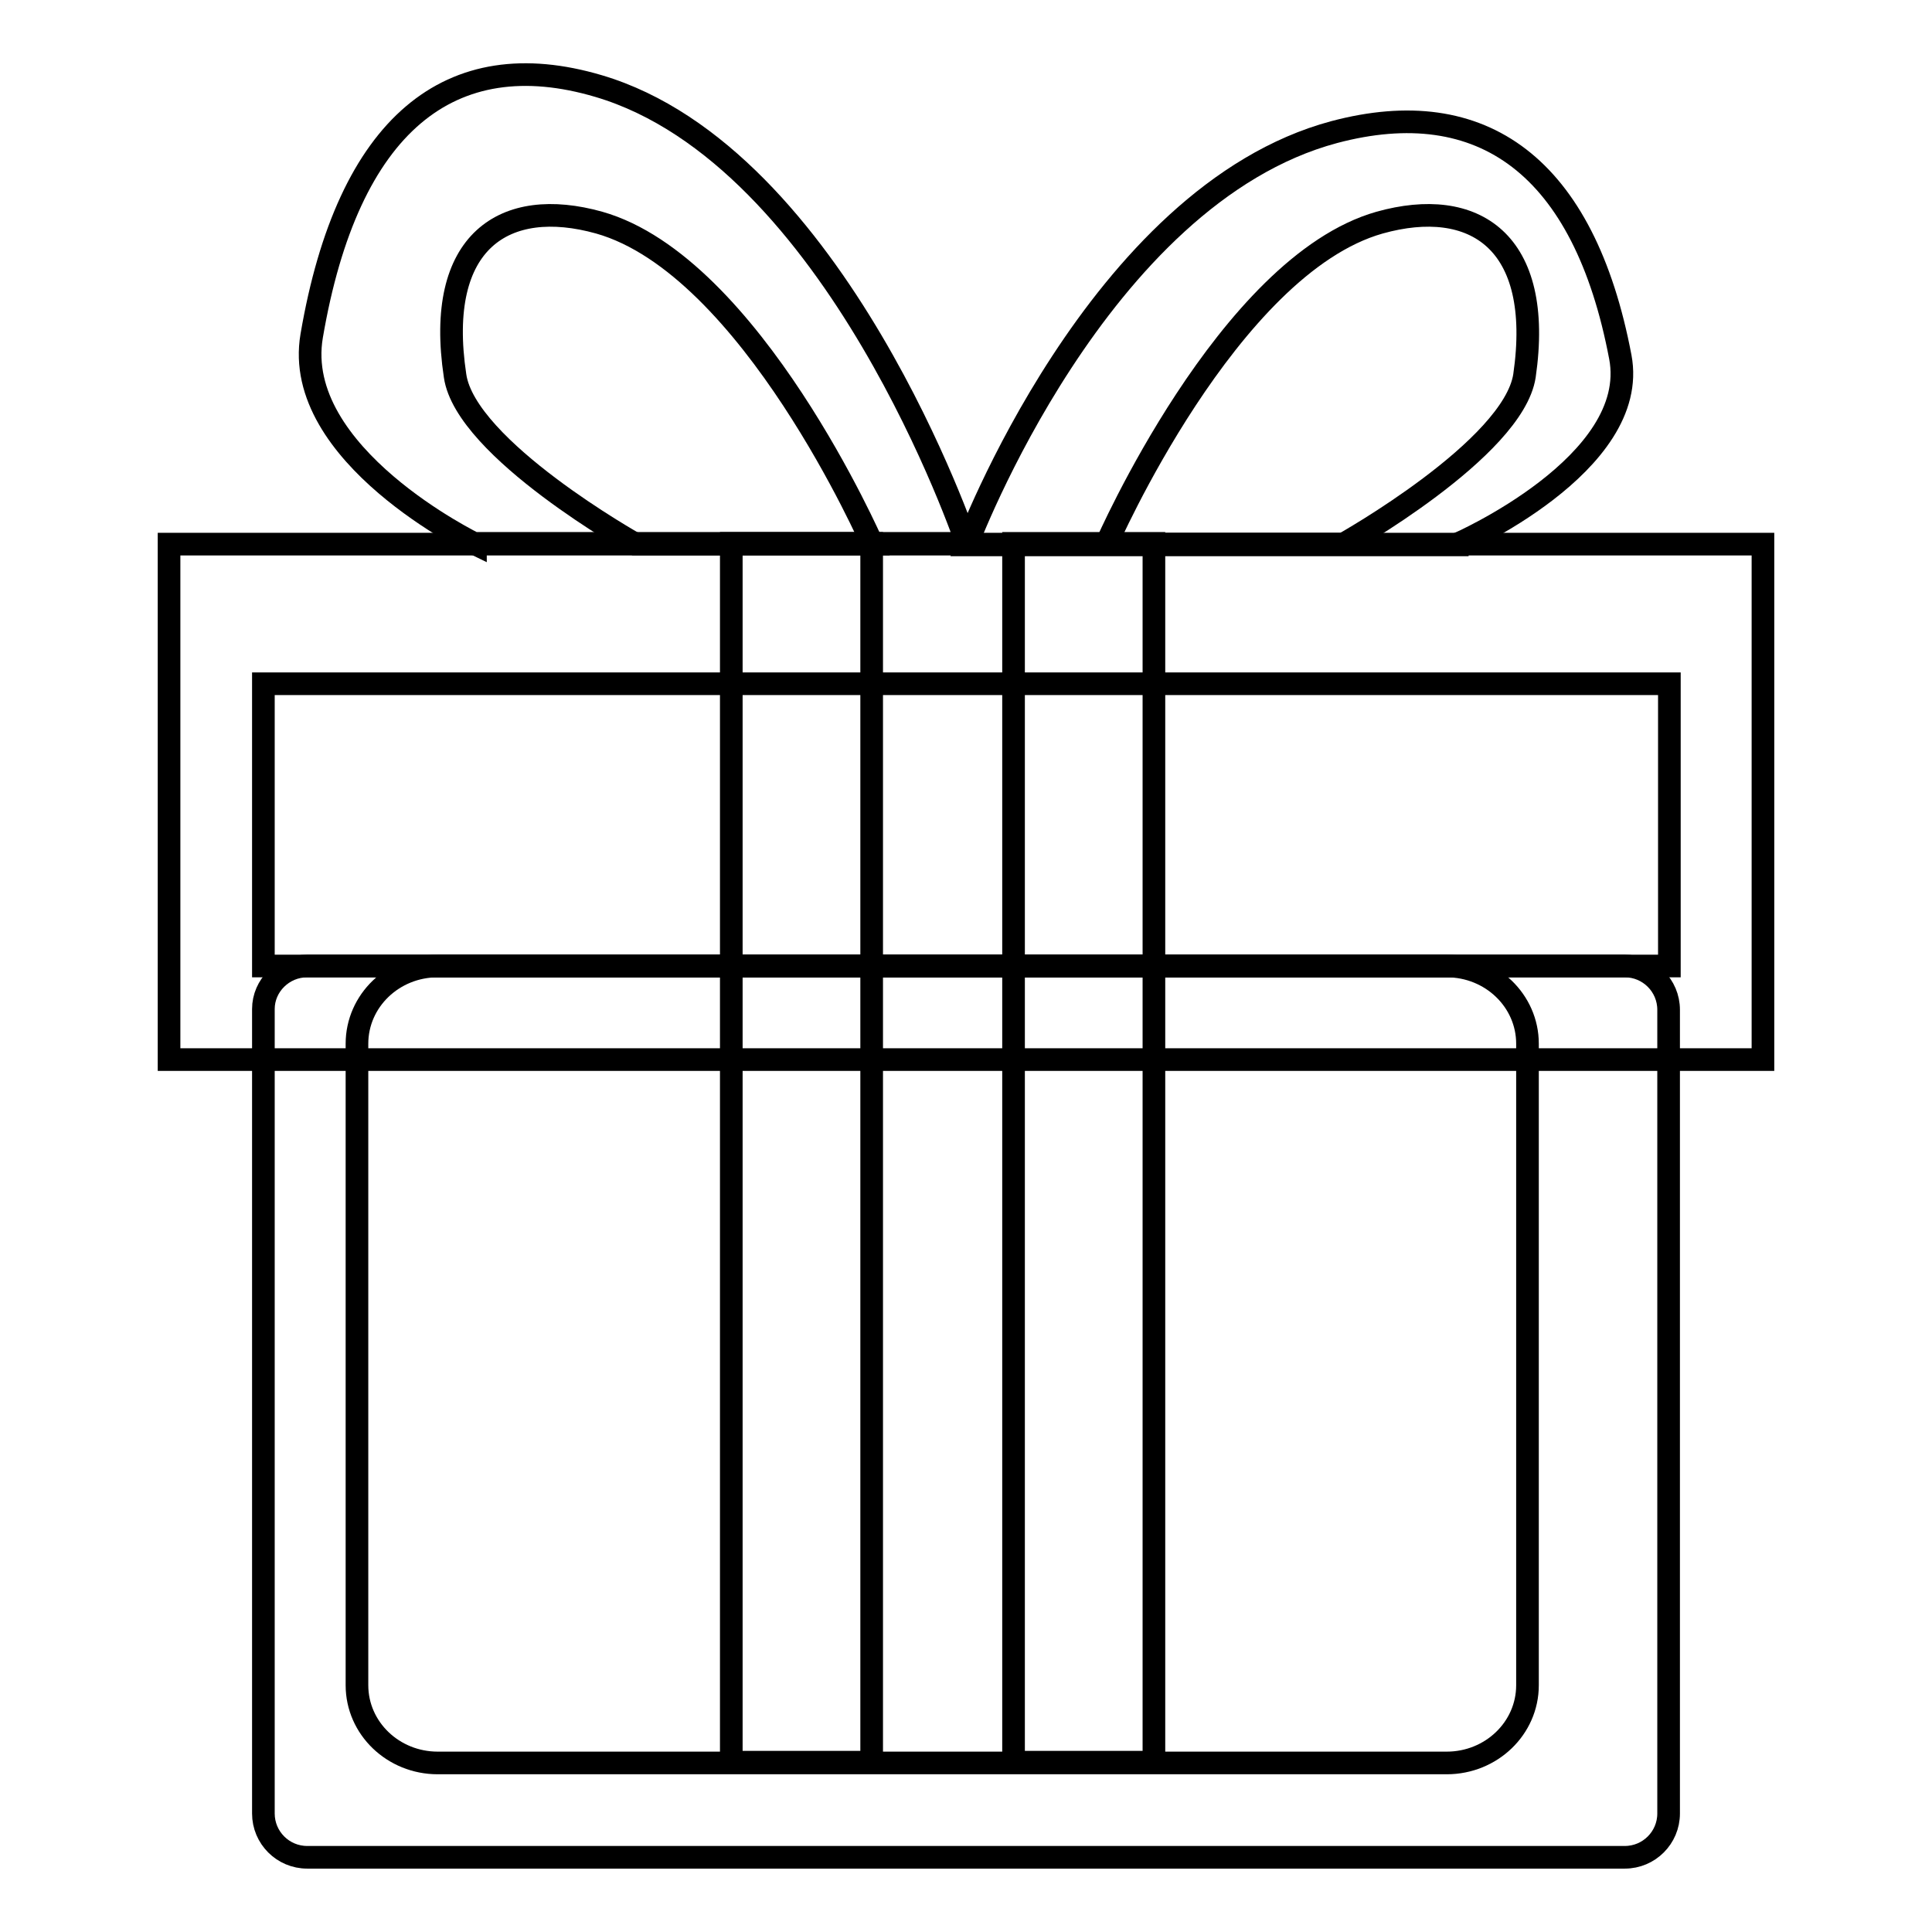
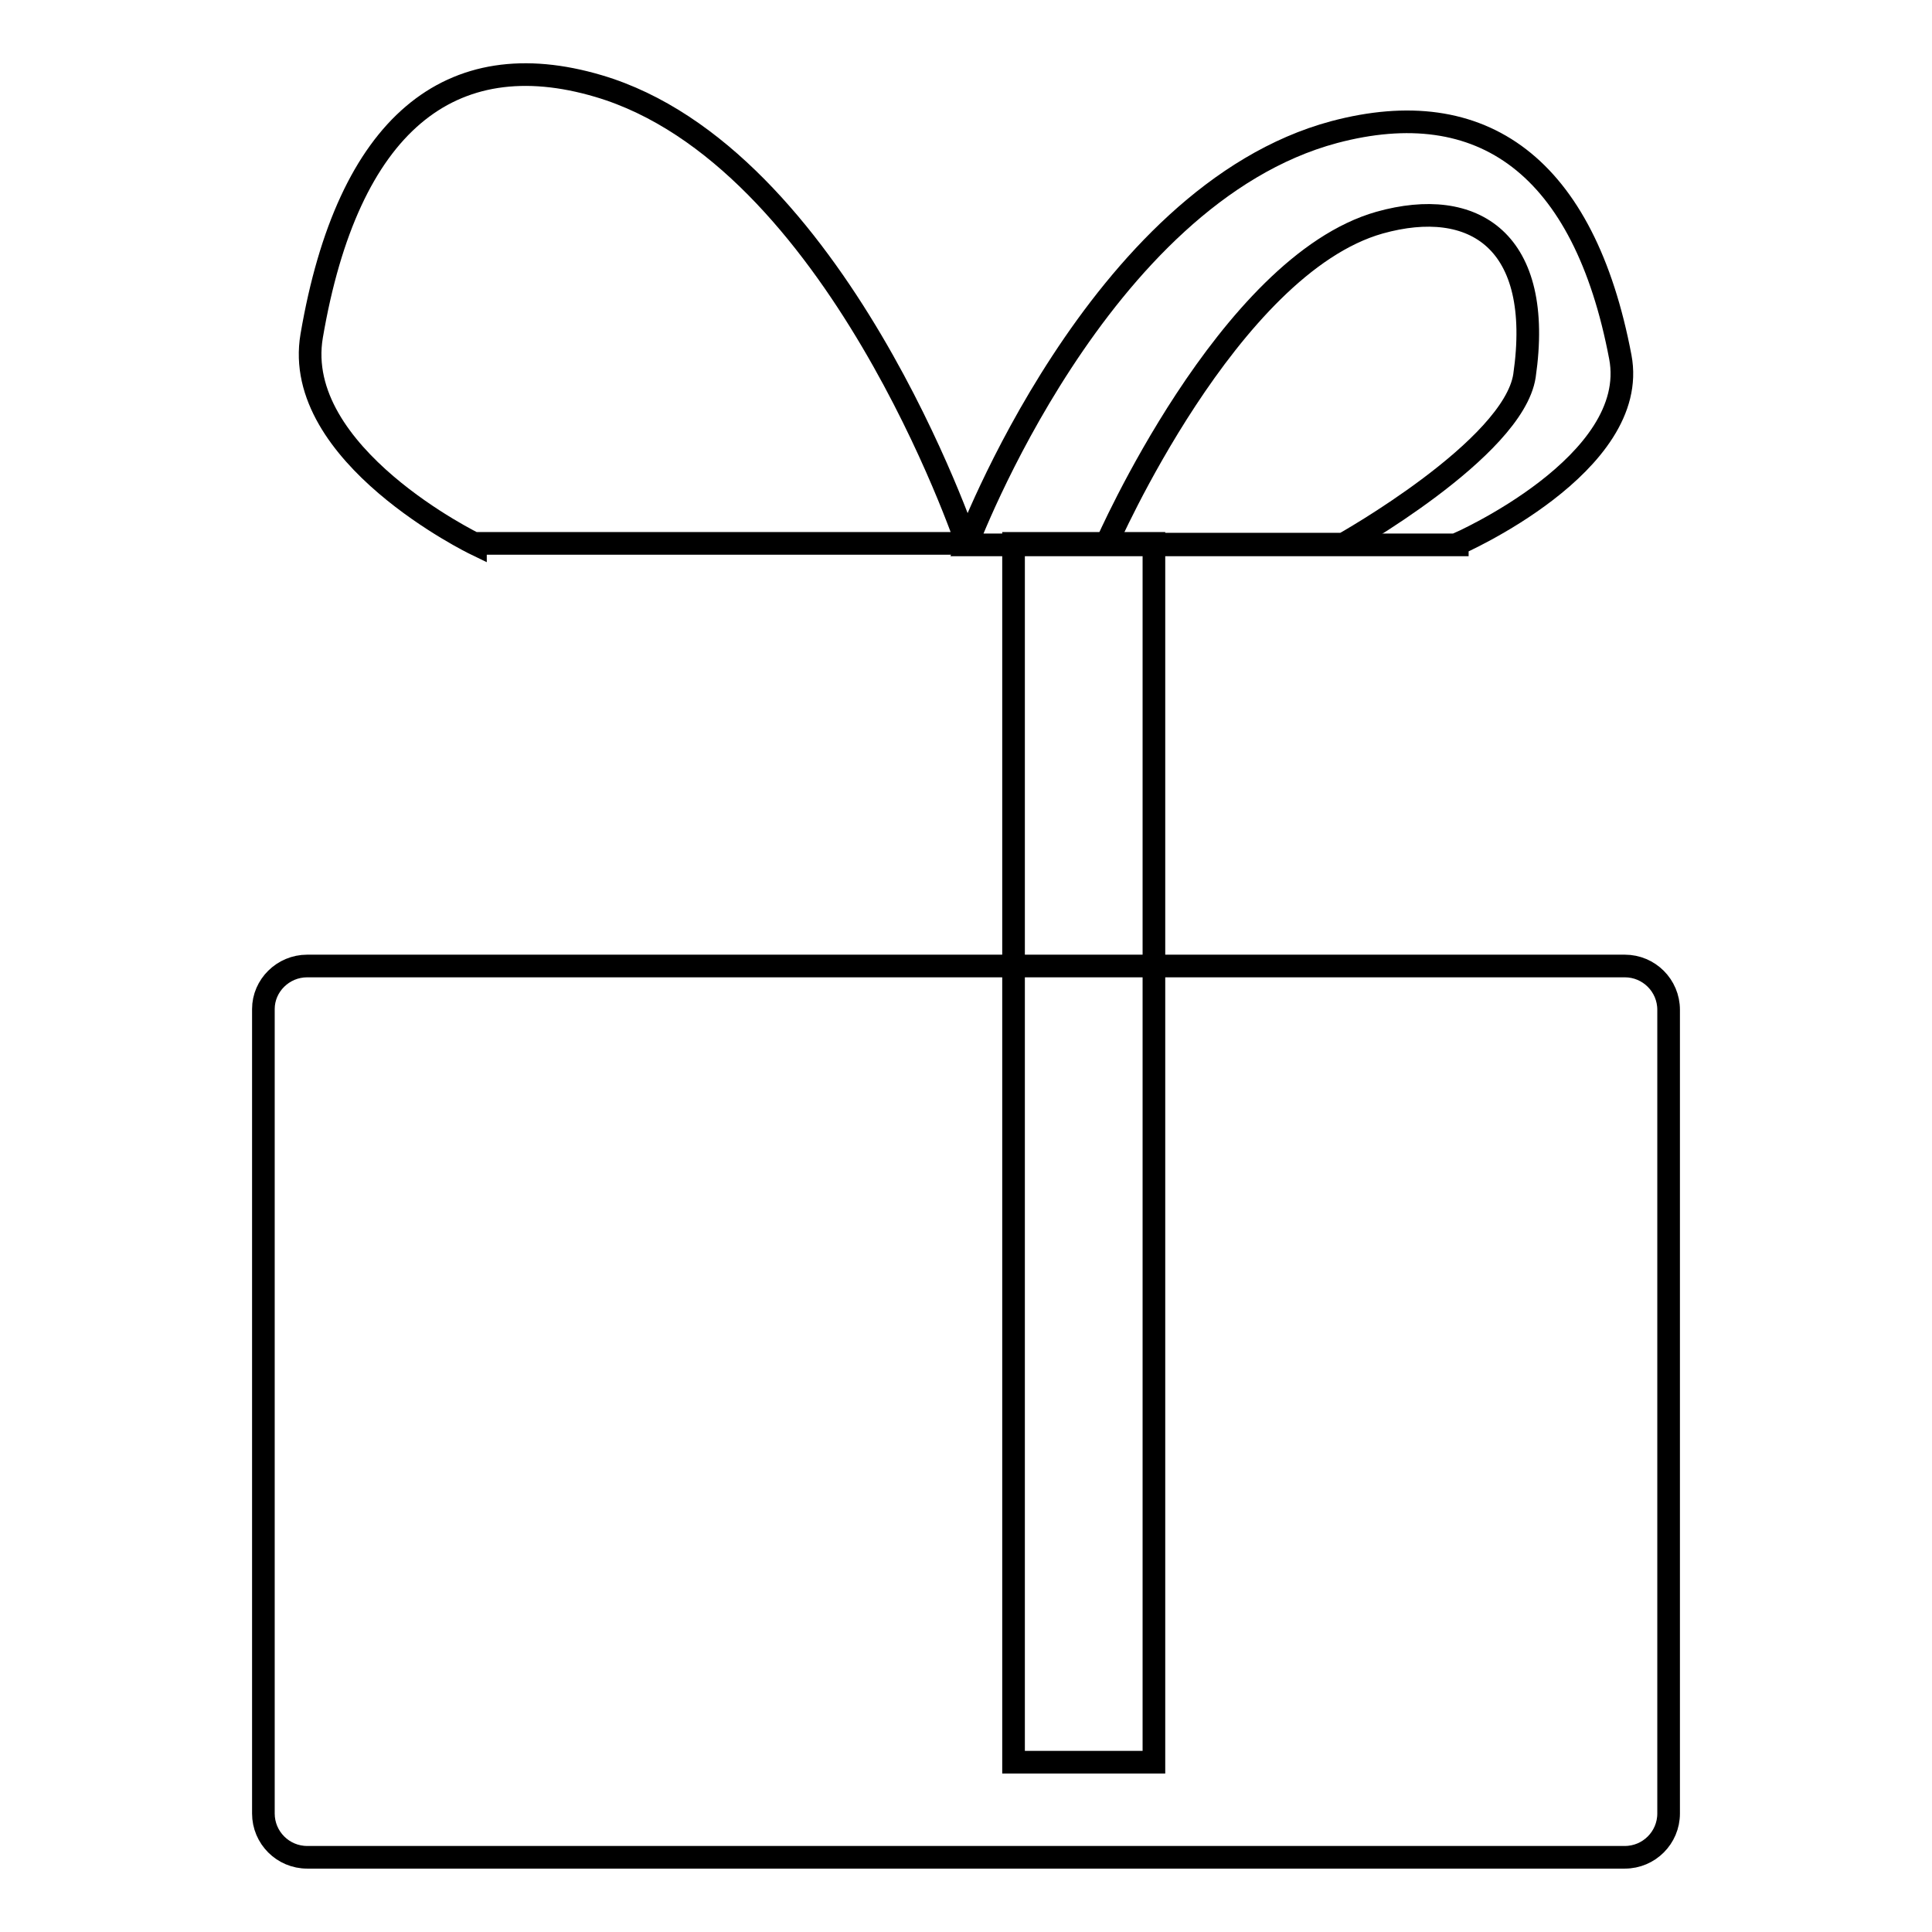
<svg xmlns="http://www.w3.org/2000/svg" version="1.1" x="0px" y="0px" viewBox="0 0 256 256" enable-background="new 0 0 256 256" xml:space="preserve">
  <g>
    <g>
      <path stroke-width="3" fill-opacity="0" stroke="#000000" d="M40.7,128h174.6c3.2,0,5.8,2.6,5.8,5.8v106.5c0,3.2-2.6,5.8-5.8,5.8H40.7c-3.2,0-5.8-2.6-5.8-5.8V133.7C34.9,130.6,37.5,128,40.7,128z" />
-       <path stroke-width="3" fill-opacity="0" stroke="#000000" d="M58,128h133.7c5.9,0,10.7,4.6,10.7,10.3v85c0,5.7-4.8,10.3-10.7,10.3H58c-5.9,0-10.7-4.6-10.7-10.3v-85C47.3,132.6,52.1,128,58,128z" />
-       <path stroke-width="3" fill-opacity="0" stroke="#000000" d="M96.9,72h18.6v161.5H96.9V72z" />
      <path stroke-width="3" fill-opacity="0" stroke="#000000" d="M134.3,72h18.6v161.5h-18.6V72z" />
-       <path stroke-width="3" fill-opacity="0" stroke="#000000" d="M22.4,72.1h211.2v68.3H22.4V72.1z" />
-       <path stroke-width="3" fill-opacity="0" stroke="#000000" d="M34.9,90.6h186.3V128H34.9V90.6z" />
      <path stroke-width="3" fill-opacity="0" stroke="#000000" d="M63,72.1c0,0-24.4-11.8-21.7-27.6c4.8-28.1,18.4-38.9,38-33.1c31.5,9.3,48.8,60.6,48.8,60.6H63L63,72.1z" />
-       <path stroke-width="3" fill-opacity="0" stroke="#000000" d="M84.2,72.1c0,0-22.5-12.6-23.9-22.3C57.6,31.9,66.9,26,79.4,29.5c20.1,5.7,36.2,42.6,36.2,42.6H84.2z" />
      <path stroke-width="3" fill-opacity="0" stroke="#000000" d="M193.1,72.1c0,0,24.3-10.6,21.6-24.8c-4.8-25.3-18.3-35-37.9-29.8c-31.4,8.4-48.7,54.7-48.7,54.7H193.1z" />
      <path stroke-width="3" fill-opacity="0" stroke="#000000" d="M178,72.1c0,0,22.5-12.6,24-22.3c2.6-17.9-6.7-23.8-19.2-20.3c-20.1,5.7-36.2,42.6-36.2,42.6H178z" />
    </g>
  </g>
</svg>